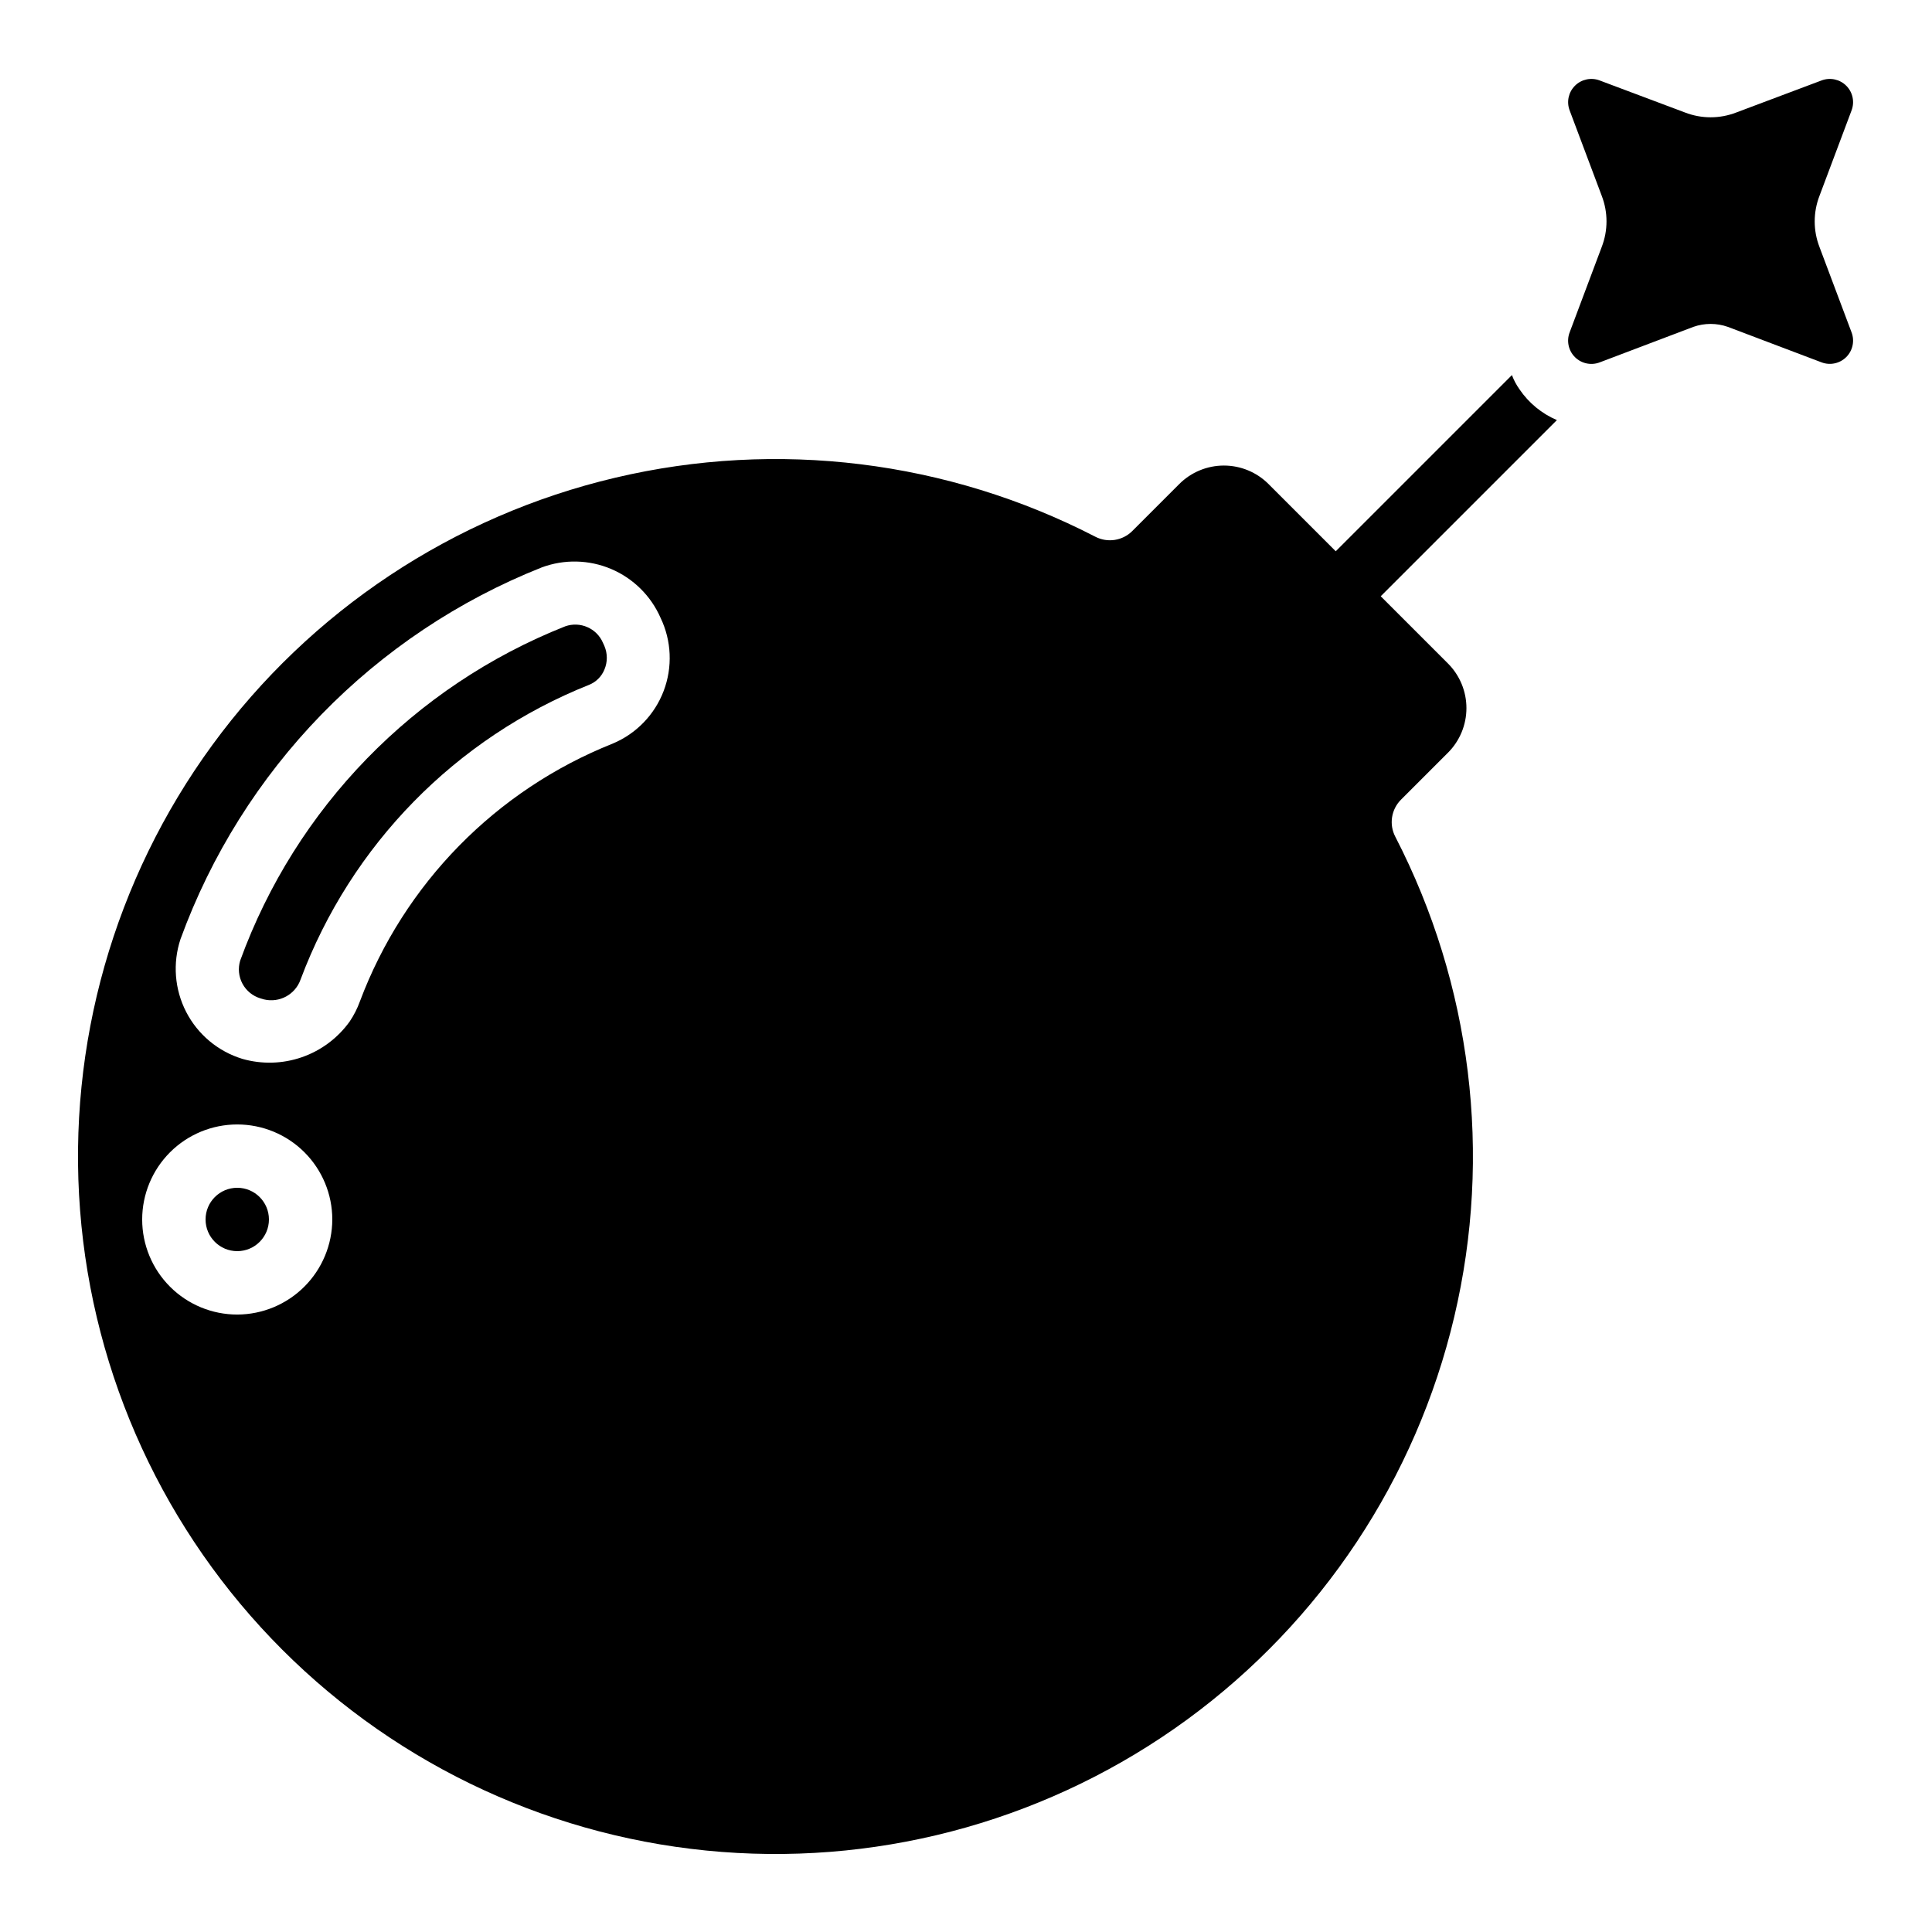
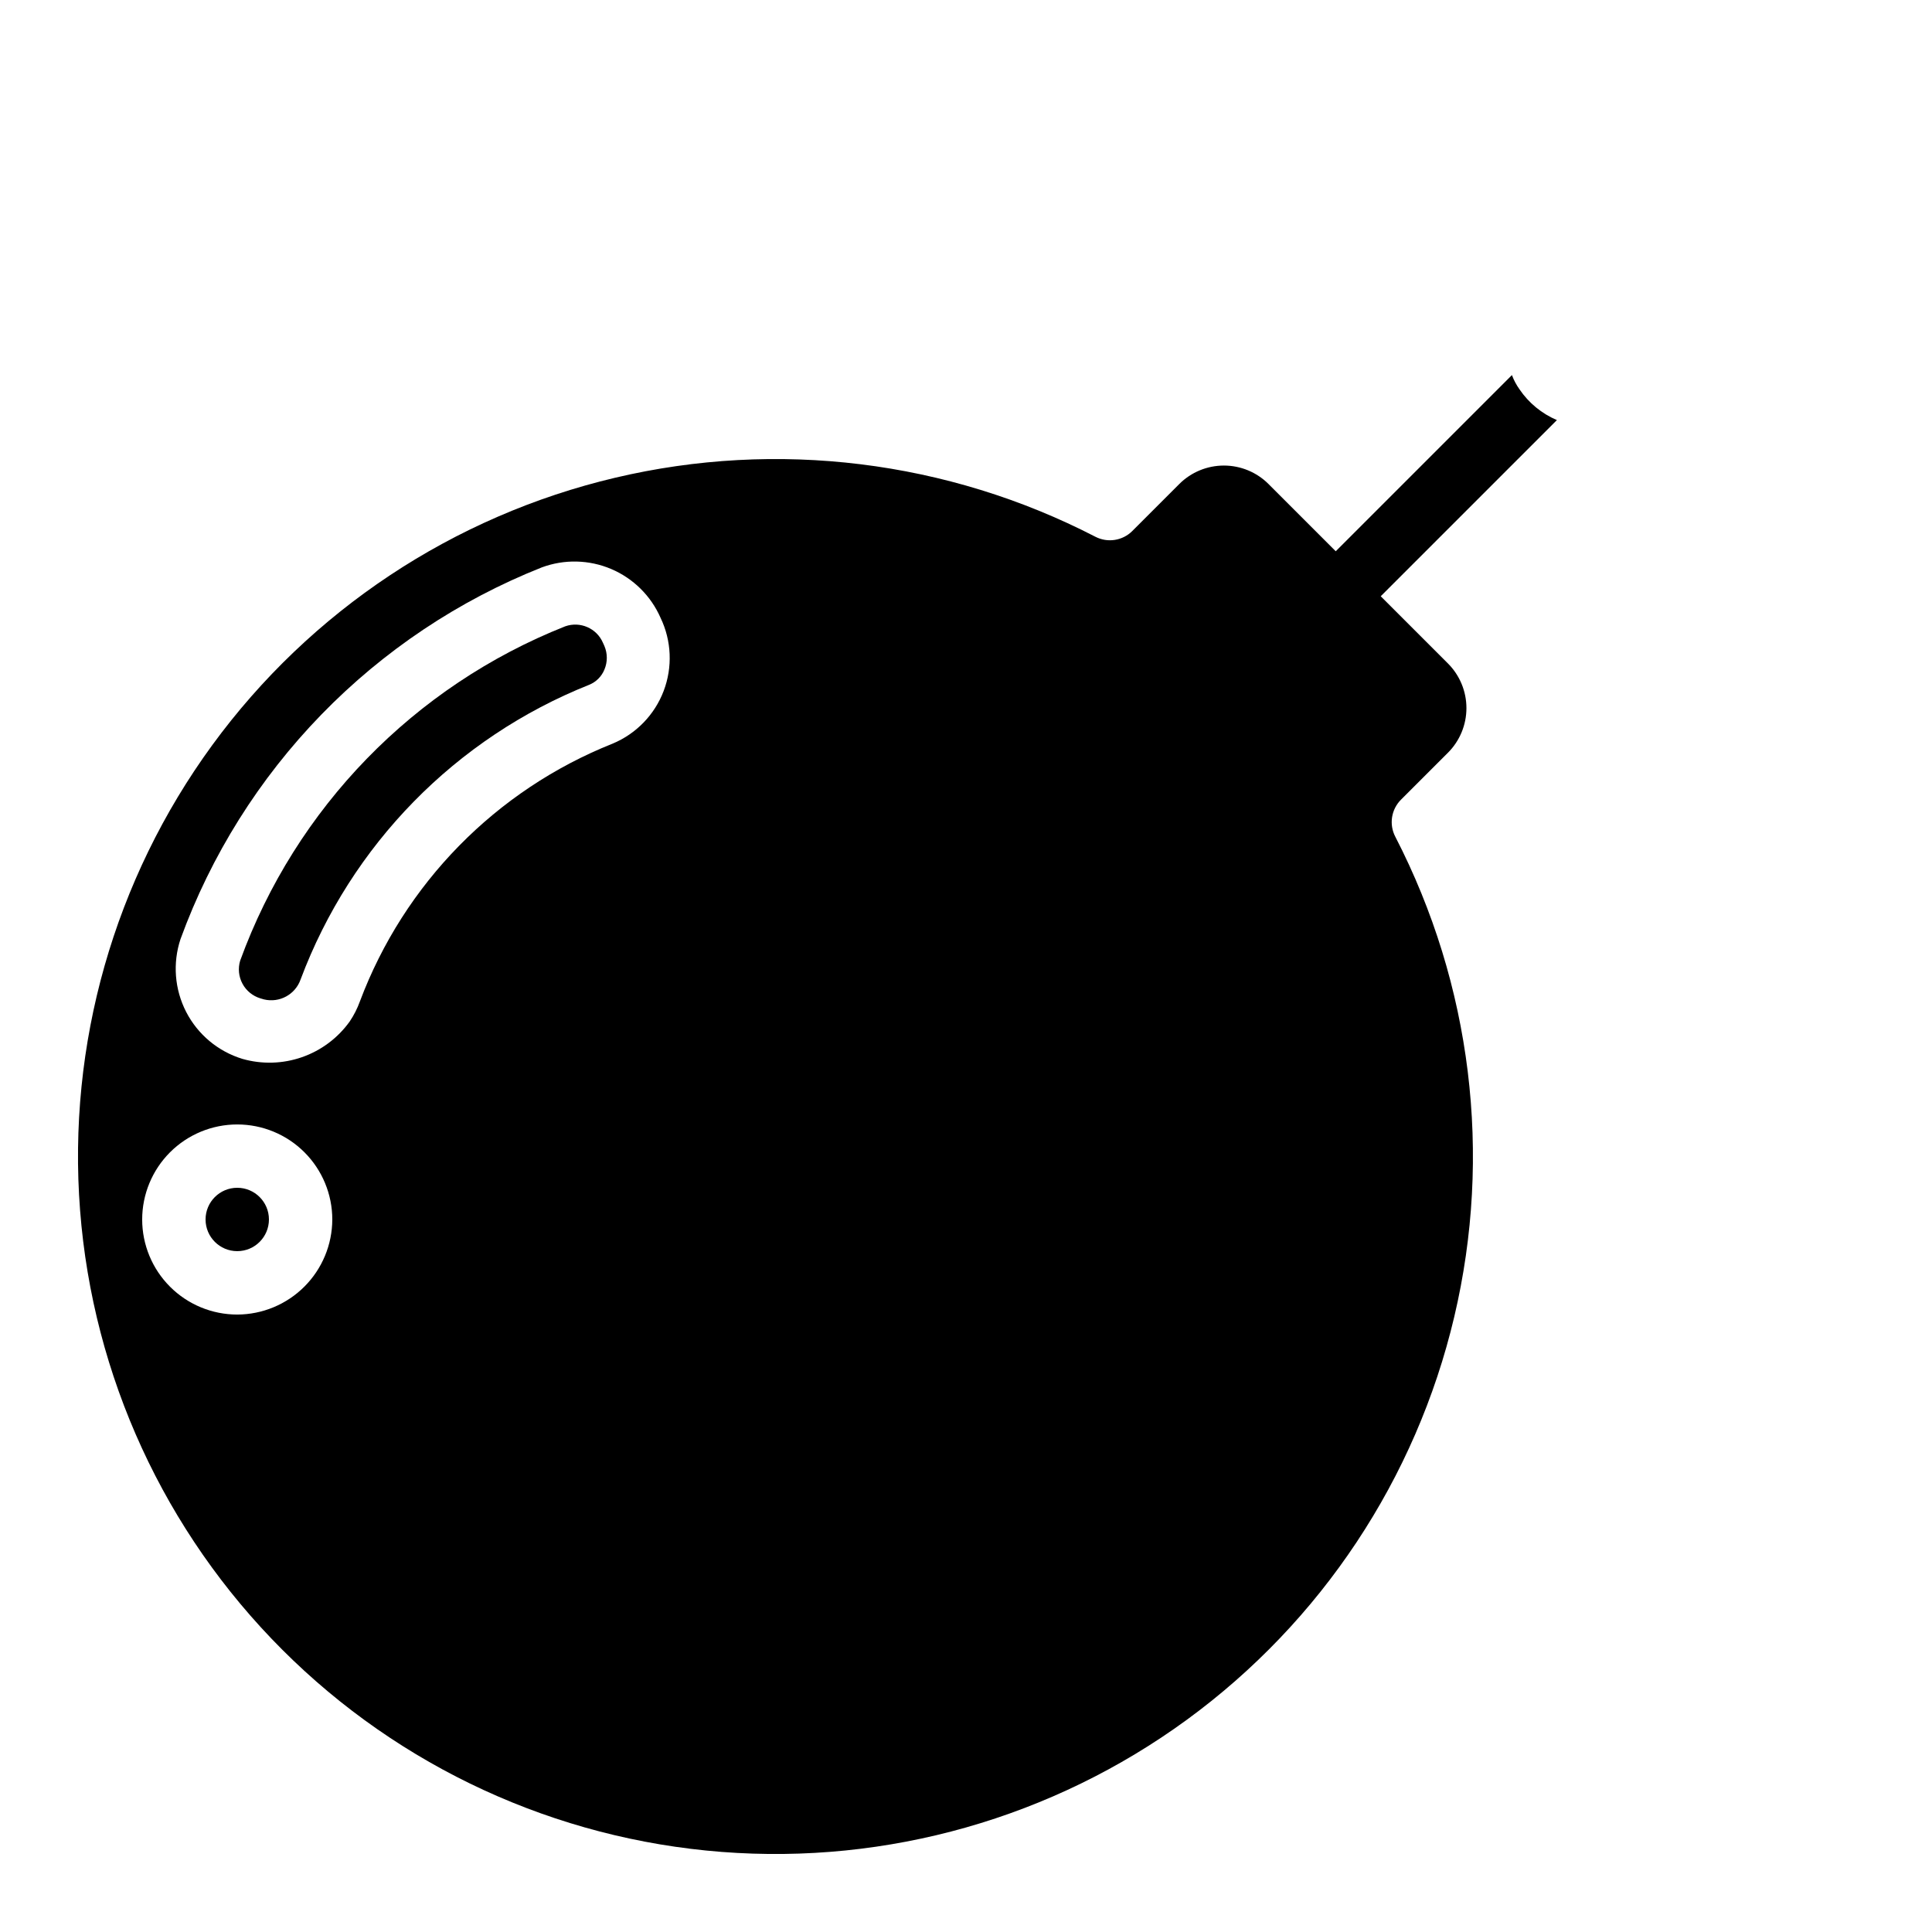
<svg xmlns="http://www.w3.org/2000/svg" fill="#000000" width="800px" height="800px" version="1.1" viewBox="144 144 512 512">
  <g>
    <path d="m546.69 247.18c-0.836-1.164-1.512-2.438-2.016-3.777l-46.688 46.688-17.801-17.801v-0.004c-3.137-3.144-7.398-4.91-11.84-4.91s-8.699 1.766-11.84 4.91l-12.426 12.426v0.004c-2.594 2.594-6.57 3.207-9.824 1.512-39.184-20.219-84.305-25.762-127.21-15.629-42.914 10.129-80.789 35.266-106.8 70.871-26.004 35.605-38.43 79.332-35.023 123.29 3.402 43.957 22.41 85.254 53.586 116.43 31.176 31.18 72.473 50.184 116.43 53.586 43.957 3.406 87.688-9.016 123.29-35.023 35.602-26.008 60.738-63.883 70.867-106.8 10.133-42.91 4.59-88.031-15.625-127.21-1.699-3.254-1.086-7.231 1.508-9.824l12.426-12.426h0.004c3.144-3.137 4.91-7.398 4.91-11.84 0-4.441-1.766-8.703-4.91-11.84l-17.801-17.801 46.688-46.688h-0.004c-4.016-1.707-7.453-4.535-9.906-8.145zm-339.82 245.19c-6.68 0-13.086-2.652-17.812-7.379-4.723-4.723-7.379-11.129-7.379-17.812 0-6.68 2.656-13.086 7.379-17.812 4.727-4.723 11.133-7.375 17.812-7.375 6.68 0 13.09 2.652 17.812 7.375 4.723 4.727 7.379 11.133 7.379 17.812-0.02 6.676-2.68 13.07-7.402 17.793-4.719 4.719-11.113 7.379-17.789 7.398zm99.504-151.31c-30.965 12.328-55.293 37.145-67.008 68.348-0.676 1.867-1.578 3.644-2.688 5.289-3.141 4.387-7.562 7.695-12.66 9.469-5.098 1.773-10.617 1.93-15.805 0.441-6.426-1.969-11.789-6.449-14.871-12.422-3.078-5.977-3.621-12.938-1.504-19.32 8.105-22.238 20.828-42.512 37.324-59.488 16.496-16.977 36.402-30.27 58.402-39.004 5.961-2.215 12.543-2.066 18.398 0.414 5.852 2.484 10.535 7.113 13.09 12.938 2.922 6.074 3.219 13.086 0.824 19.391-2.398 6.305-7.281 11.344-13.504 13.945z" />
-     <path d="m559.98 232.06c-0.879 2.273-0.332 4.852 1.391 6.574 1.723 1.727 4.301 2.269 6.578 1.395l24.812-9.406c2.953-1.039 6.176-1.039 9.133 0l24.82 9.398c2.273 0.867 4.844 0.32 6.566-1.398 1.719-1.719 2.266-4.293 1.395-6.562l-8.488-22.586v-0.004c-1.695-4.367-1.695-9.215 0-13.586l8.488-22.602c0.871-2.273 0.324-4.844-1.395-6.562-1.723-1.723-4.293-2.269-6.566-1.398l-22.586 8.488c-4.371 1.695-9.215 1.695-13.586 0l-22.605-8.488c-2.269-0.871-4.84-0.324-6.562 1.398-1.719 1.719-2.266 4.289-1.395 6.562l8.488 22.586c1.695 4.371 1.695 9.215 0 13.586z" />
    <path d="m215.27 467.17c0 4.641-3.762 8.398-8.398 8.398-4.637 0-8.395-3.758-8.395-8.398 0-4.637 3.758-8.395 8.395-8.395 4.637 0 8.398 3.758 8.398 8.395" />
-     <path d="m303.79 314.35c-1.664-3.863-6.039-5.769-10.004-4.367-40.055 15.871-71.406 48.117-86.141 88.602-0.613 2.039-0.395 4.234 0.613 6.109 1.004 1.875 2.715 3.269 4.75 3.883l0.949 0.277c4.117 0.988 8.312-1.301 9.707-5.297 13.355-35.645 41.133-64.004 76.496-78.09 1.824-0.746 3.273-2.195 4.016-4.023 0.844-1.992 0.844-4.242 0-6.238z" />
+     <path d="m303.79 314.35c-1.664-3.863-6.039-5.769-10.004-4.367-40.055 15.871-71.406 48.117-86.141 88.602-0.613 2.039-0.395 4.234 0.613 6.109 1.004 1.875 2.715 3.269 4.75 3.883l0.949 0.277c4.117 0.988 8.312-1.301 9.707-5.297 13.355-35.645 41.133-64.004 76.496-78.09 1.824-0.746 3.273-2.195 4.016-4.023 0.844-1.992 0.844-4.242 0-6.238" />
  </g>
</svg>